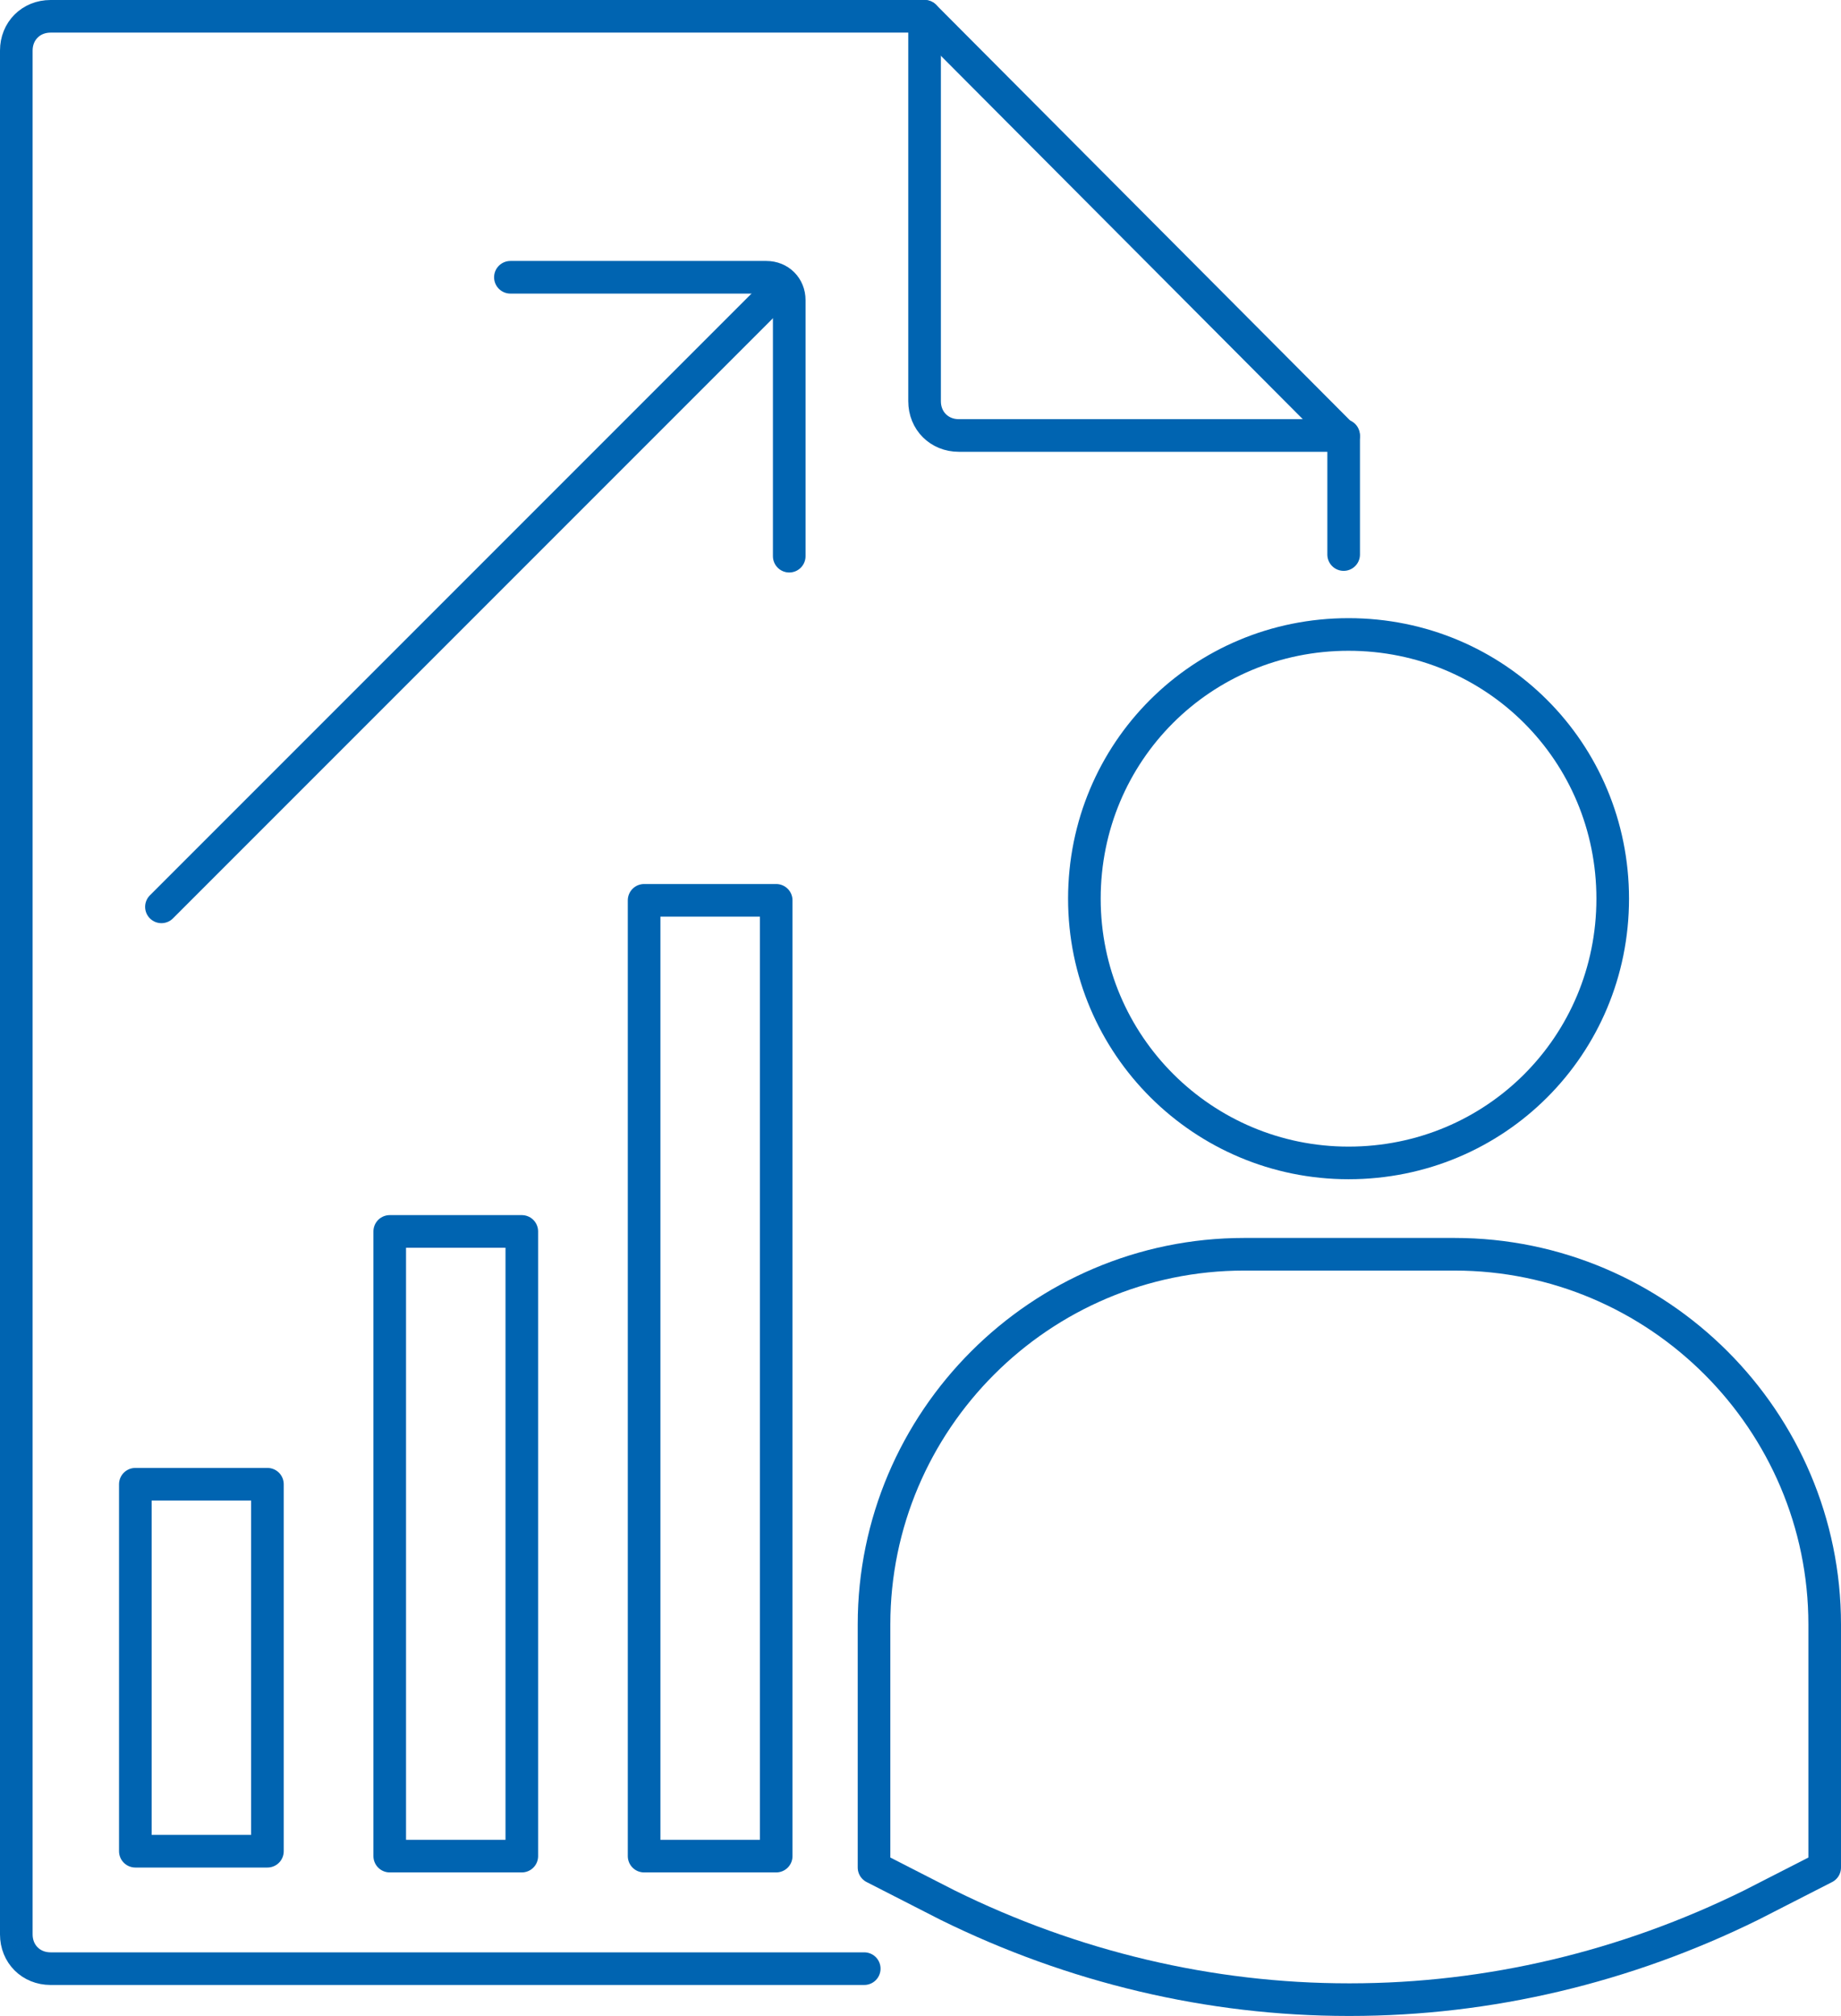
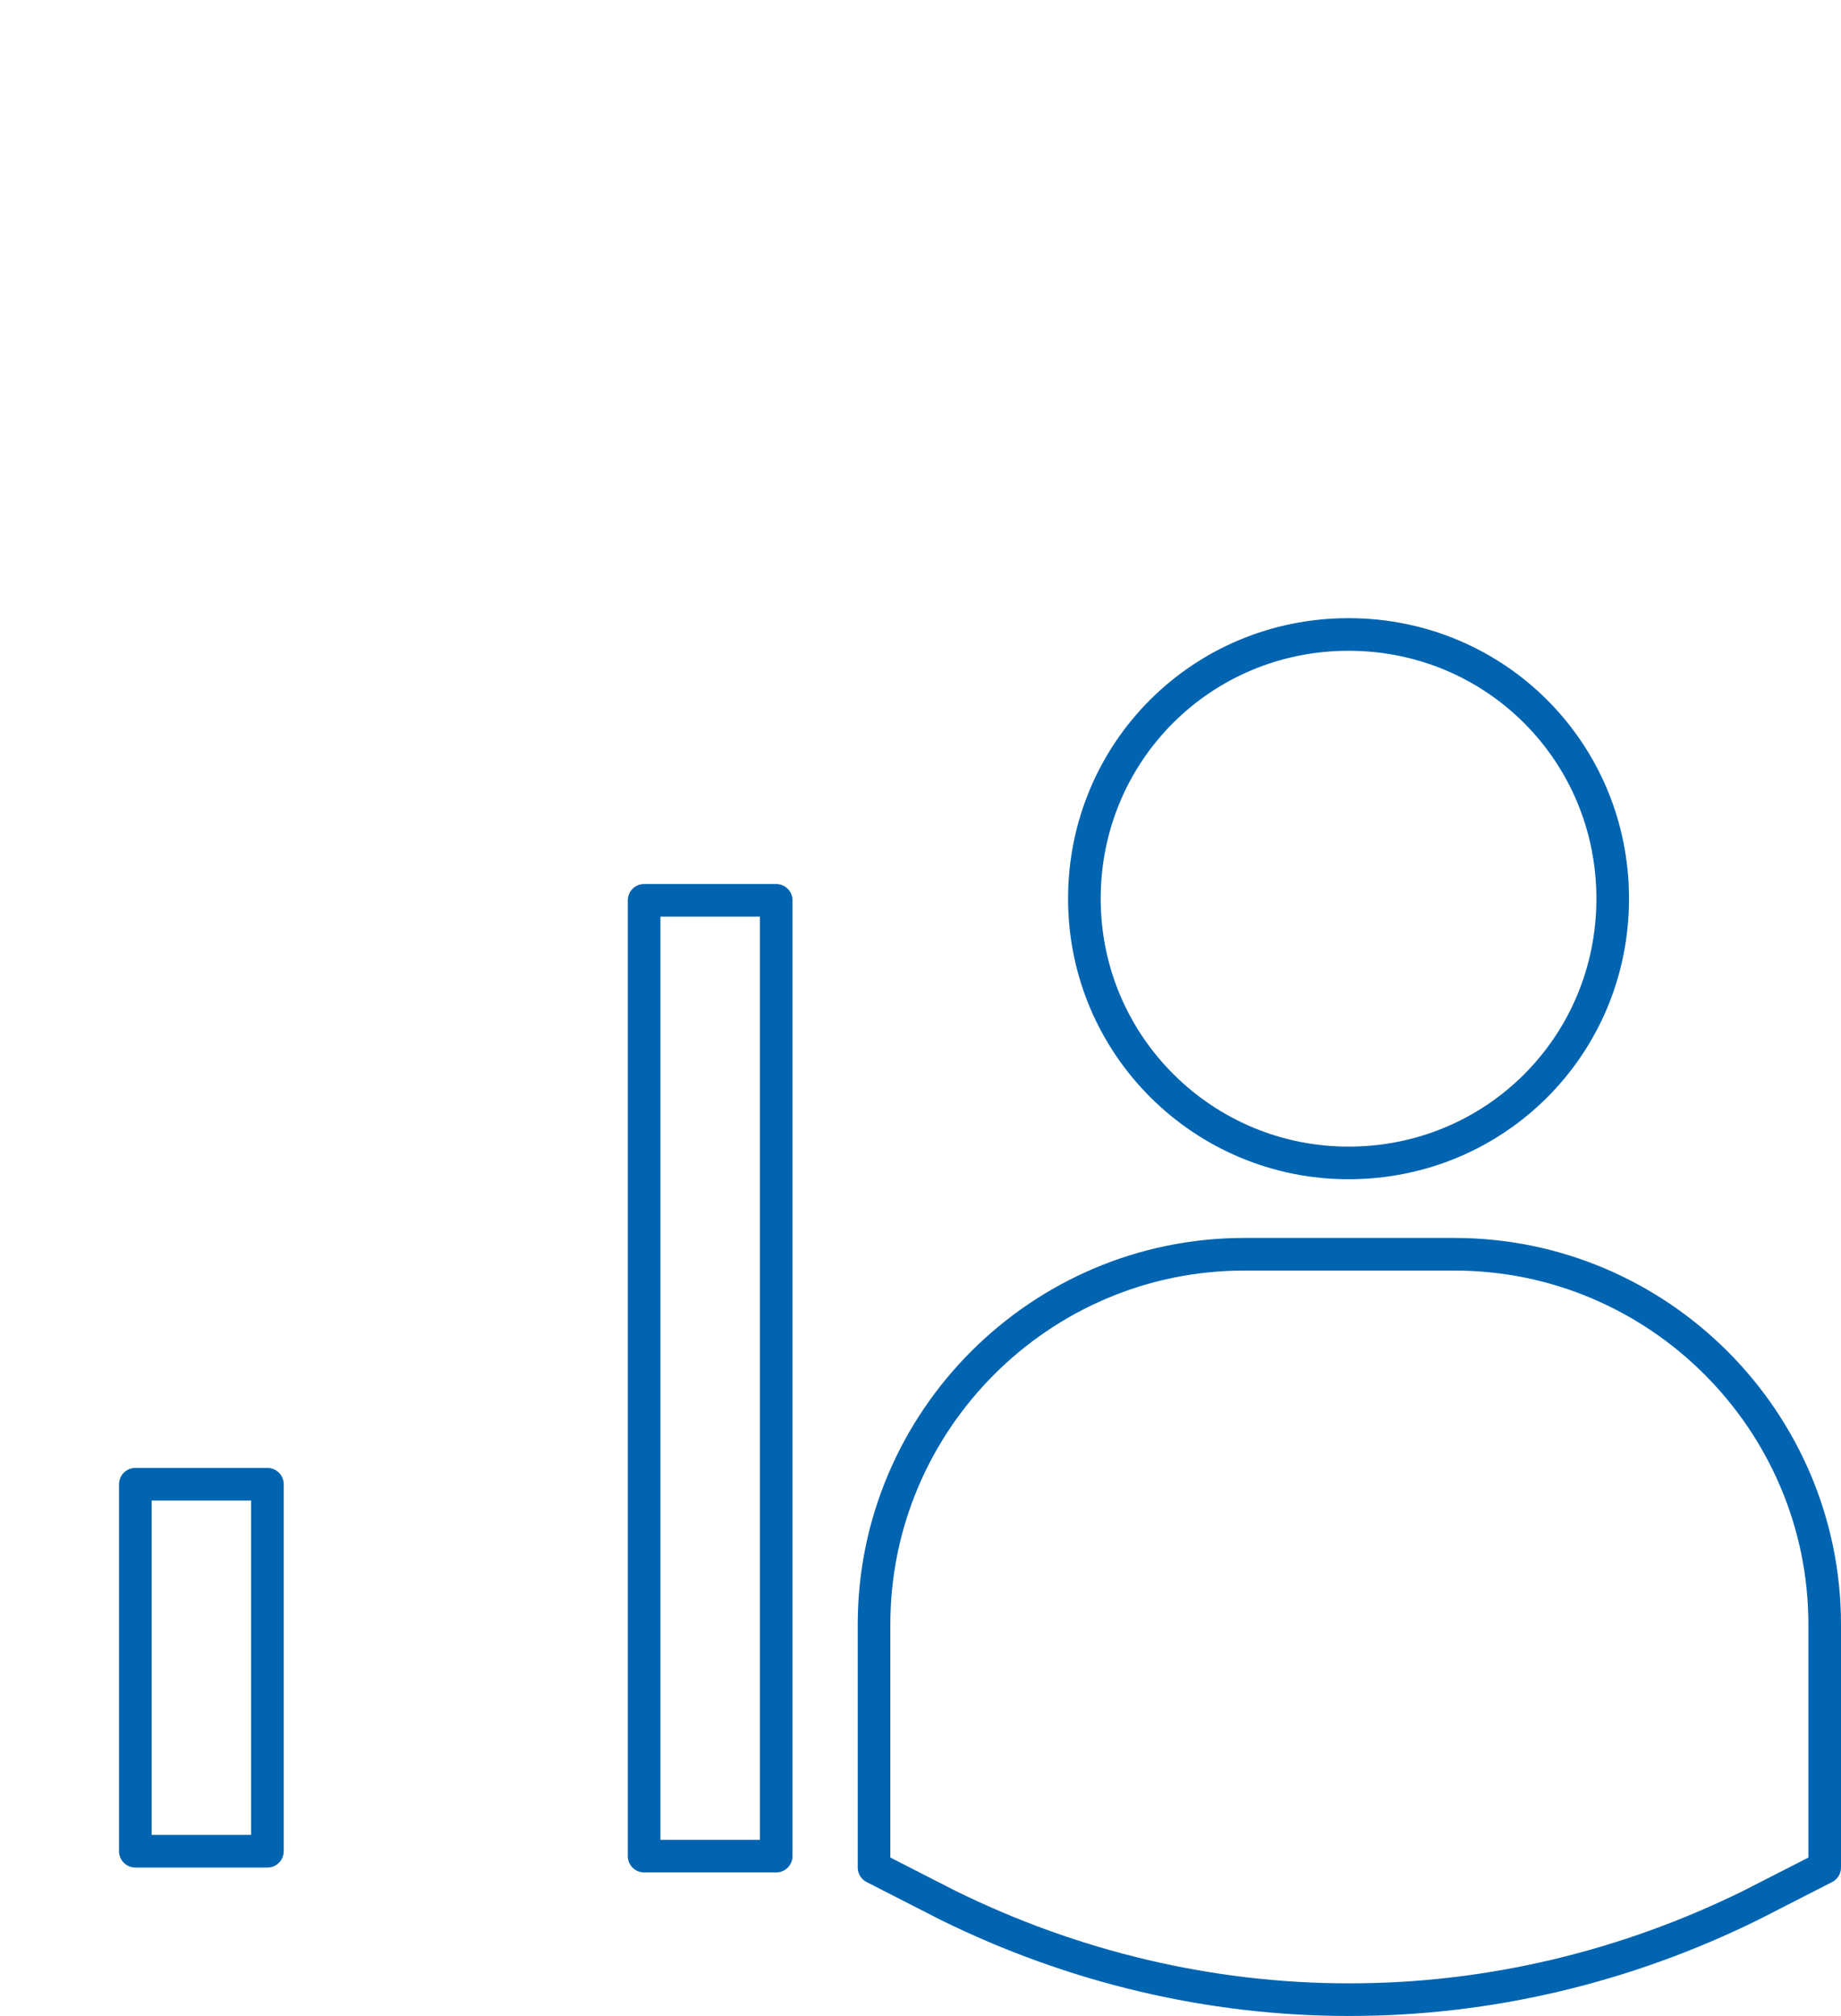
<svg xmlns="http://www.w3.org/2000/svg" id="Ebene_1" data-name="Ebene 1" viewBox="0 0 112.9 123.6">
  <defs>
    <style>
      .cls-1 {
        fill: none;
        stroke: #0064b1;
        stroke-linecap: round;
        stroke-linejoin: round;
        stroke-width: 2px;
      }
    </style>
  </defs>
  <path class="cls-1" d="M82.7,71.3c-8.9,0-16.2-7.2-16.2-16.2s7.2-16.2,16.2-16.2,16.2,7.2,16.2,16.2-7.2,16.2-16.2,16.2Z" />
  <path class="cls-1" d="M82.7,122.6c-8.5,0-16.9-2-24.6-5.8l-4.5-2.3v-14.9c0-12.5,10.2-22.7,22.7-22.7h12.9c12.5,0,22.7,10.2,22.7,22.7v14.9l-4.5,2.3c-7.7,3.8-16.1,5.8-24.6,5.8h-.1Z" />
-   <path class="cls-1" d="M56.7,1v23.6c0,1.2.9,2.1,2.1,2.1h23.6" />
-   <path class="cls-1" d="M48.4,34.1v-15.7c0-.8-.6-1.4-1.4-1.4h-15.7" />
-   <path class="cls-1" d="M82.4,34v-7.2L56.7,1H3.1c-1.2,0-2.1.9-2.1,2.1v115.5c0,1.2.9,2.1,2.1,2.1h49.9" />
  <rect class="cls-1" x="8.3" y="91" width="8.1" height="22.5" />
-   <rect class="cls-1" x="23.9" y="75.5" width="8.1" height="38.3" />
  <rect class="cls-1" x="39.5" y="55.2" width="8.1" height="58.6" />
-   <line class="cls-1" x1="48" y1="17.5" x2="9.9" y2="55.6" />
</svg>